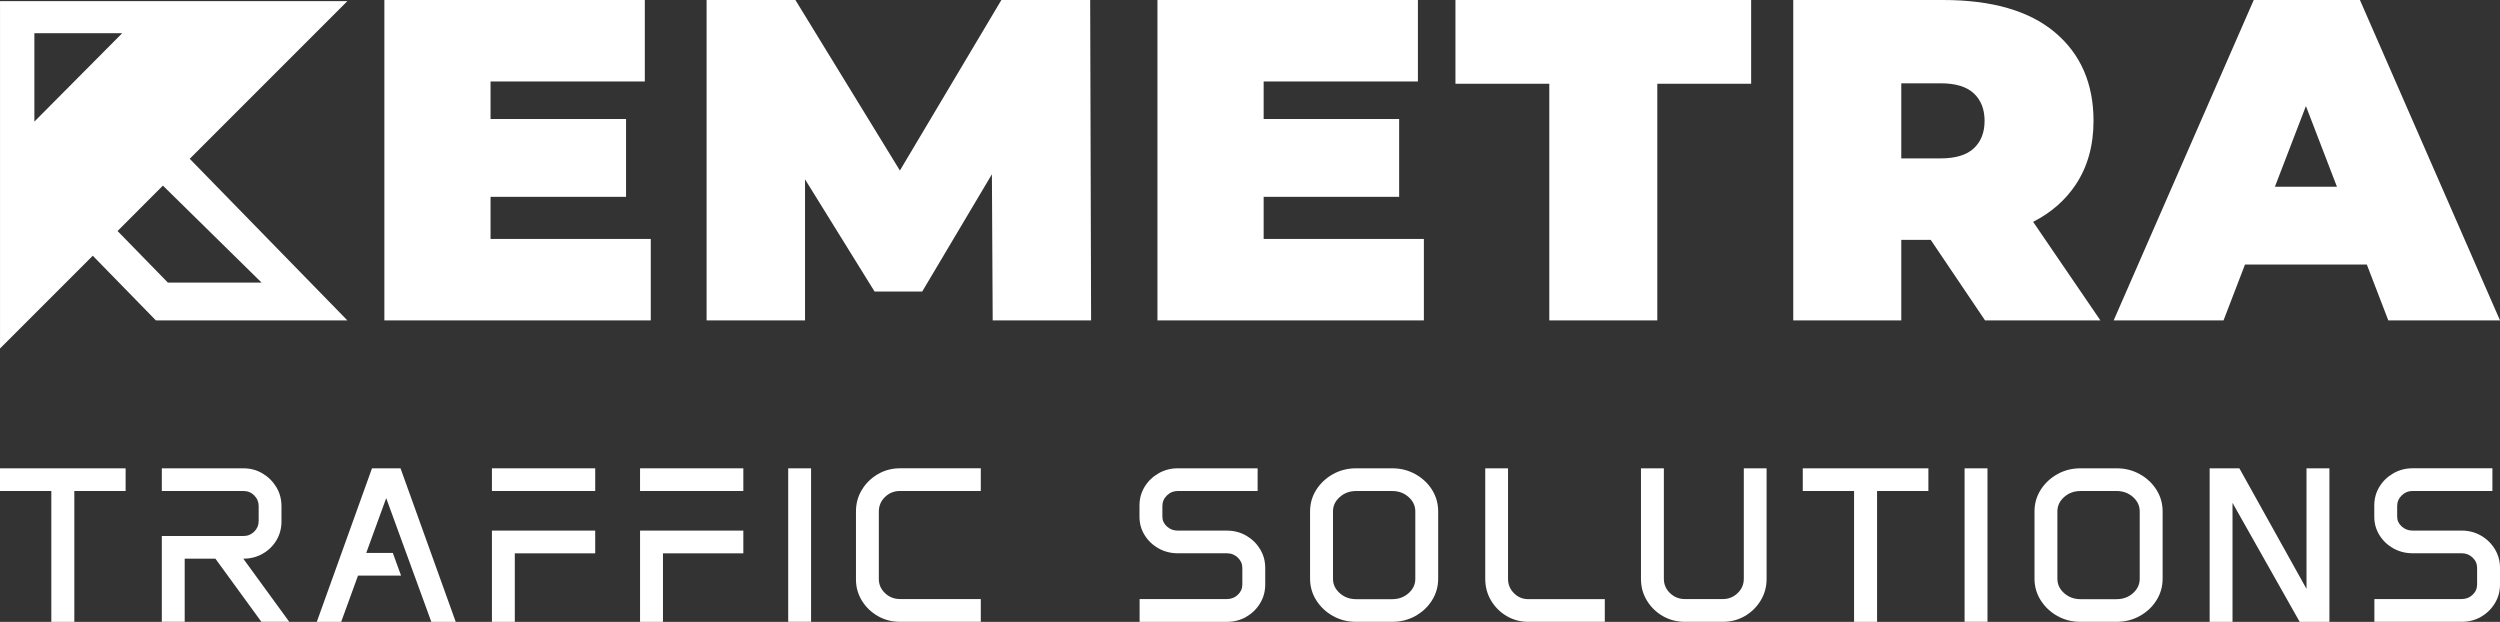
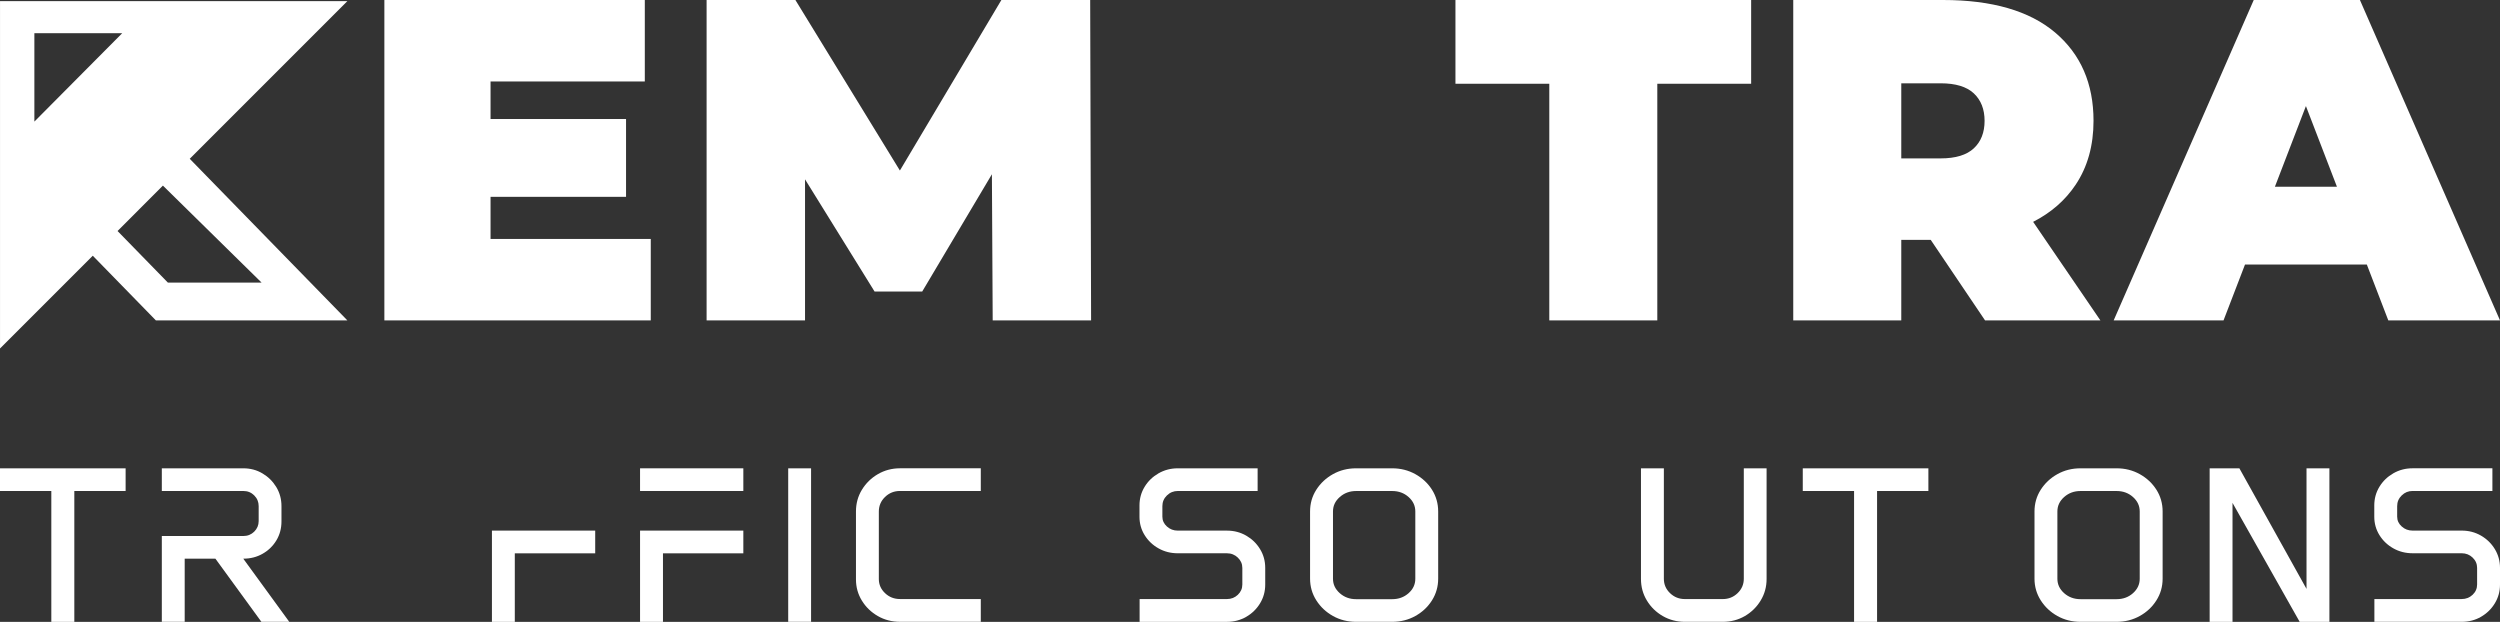
<svg xmlns="http://www.w3.org/2000/svg" version="1.1" id="Layer_1" x="0px" y="0px" viewBox="0 0 1174 292.02" style="enable-background:new 0 0 1174 292.02;" xml:space="preserve">
  <rect x="0" y="0" width="1174" height="292.02" fill="#333333" stroke="none" />
  <style type="text/css">
	.st0{fill:#FFFFFF;}
</style>
  <g>
    <g>
      <polygon class="st0" points="0,230.57 24.1,230.57 24.1,292.02 34.9,292.02 34.9,230.57 58.99,230.57 58.99,219.92 0,219.92   " />
      <path class="st0" d="M123.36,260.02c2.71-1.55,4.86-3.65,6.45-6.29c1.57-2.63,2.37-5.59,2.37-8.87v-7.19    c0-3.28-0.81-6.25-2.42-8.93c-1.62-2.67-3.77-4.81-6.48-6.41c-2.69-1.61-5.69-2.41-8.98-2.41H75.99v10.65h38.31    c2,0,3.7,0.69,5.09,2.08c1.38,1.38,2.08,3.06,2.08,5.02v7.03c0,1.93-0.7,3.58-2.08,4.95c-1.4,1.38-3.09,2.06-5.09,2.06H86.73    h-5.37h-5.37v40.3h10.74v-29.66h14.42l21.6,29.66h13.09l-21.6-29.66C117.61,262.36,120.65,261.58,123.36,260.02z" />
-       <polygon class="st0" points="174.69,219.92 148.77,292.02 160.22,292.02 168.12,270.31 188.34,270.31 184.47,259.67     171.98,259.67 181.36,233.92 202.55,292.02 214.01,292.02 188.09,219.92   " />
-       <rect x="231.01" y="219.92" class="st0" width="48.5" height="10.65" />
      <polygon class="st0" points="238.05,249.17 231.01,249.17 231.01,292.02 241.75,292.02 241.75,259.83 279.51,259.83     279.51,249.17 241.75,249.17   " />
      <polygon class="st0" points="303.59,249.17 300.57,249.17 300.57,292.02 311.33,292.02 311.33,259.83 349.07,259.83     349.07,249.17 311.33,249.17   " />
      <rect x="300.57" y="219.92" class="st0" width="48.5" height="10.65" />
      <rect x="370.14" y="219.92" class="st0" width="10.74" height="72.09" />
      <path class="st0" d="M412.25,222.66c-3.13,1.82-5.63,4.27-7.49,7.32c-1.87,3.06-2.8,6.47-2.8,10.22v31.88    c0,3.65,0.93,6.98,2.8,10.01c1.86,3.02,4.36,5.43,7.49,7.22c3.12,1.8,6.59,2.69,10.39,2.69h37.94v-10.69h-37.94    c-2.75,0-5.1-0.92-7.03-2.77c-1.94-1.84-2.91-4.04-2.91-6.61v-31.73c0-2.67,0.97-4.95,2.91-6.82c1.93-1.88,4.28-2.82,7.03-2.82    h37.94v-10.65h-37.94C418.84,219.92,415.37,220.84,412.25,222.66z" />
      <path class="st0" d="M585.23,251.54c-2.72-1.57-5.74-2.36-9.07-2.36h-23.07c-1.97,0-3.67-0.64-5.1-1.93    c-1.42-1.28-2.14-2.82-2.14-4.61v-4.97c0-1.96,0.71-3.63,2.14-5.02c1.43-1.39,3.13-2.08,5.1-2.08h37.49v-10.65h-37.49    c-3.3,0-6.31,0.79-9.05,2.36c-2.73,1.57-4.91,3.67-6.52,6.31c-1.61,2.63-2.42,5.56-2.42,8.77v5.32c0,3.14,0.8,6.02,2.42,8.62    c1.61,2.6,3.79,4.68,6.52,6.21c2.73,1.54,5.75,2.31,9.05,2.31h23.07c2.01,0,3.71,0.68,5.12,2.03c1.41,1.35,2.12,2.97,2.12,4.87    v7.76c0,1.89-0.71,3.5-2.12,4.84c-1.41,1.33-3.11,2-5.12,2h-41v10.7h41c3.33,0,6.35-0.79,9.07-2.36c2.72-1.57,4.88-3.68,6.5-6.34    c1.61-2.65,2.42-5.58,2.42-8.79v-7.86c0-3.21-0.8-6.14-2.42-8.79C590.11,255.22,587.95,253.11,585.23,251.54z" />
      <path class="st0" d="M664.65,222.66c-3.28-1.82-6.9-2.74-10.88-2.74h-16.96c-3.97,0-7.59,0.92-10.85,2.74    c-3.26,1.82-5.87,4.27-7.82,7.32c-1.96,3.06-2.93,6.46-2.93,10.22v31.53c0,3.72,0.98,7.12,2.93,10.19    c1.95,3.07,4.56,5.53,7.82,7.35c3.26,1.83,6.88,2.74,10.85,2.74h16.96c3.97,0,7.6-0.91,10.88-2.74c3.28-1.82,5.88-4.27,7.82-7.35    c1.93-3.07,2.9-6.47,2.9-10.19V240.2c0-3.75-0.97-7.15-2.9-10.22C670.54,226.93,667.93,224.49,664.65,222.66z M664.63,271.79    c0,2.64-1.05,4.89-3.16,6.77c-2.11,1.87-4.67,2.81-7.69,2.81h-16.96c-2.99,0-5.55-0.94-7.66-2.81c-2.12-1.88-3.19-4.13-3.19-6.77    v-31.63c0-2.63,1.06-4.89,3.19-6.76c2.12-1.88,4.67-2.82,7.66-2.82h16.96c3.02,0,5.58,0.94,7.69,2.82    c2.1,1.87,3.16,4.13,3.16,6.76V271.79z" />
-       <path class="st0" d="M710.97,278.58c-1.87-1.86-2.8-4.11-2.8-6.75v-51.91h-10.7v51.91c0,3.72,0.91,7.11,2.72,10.17    c1.82,3.06,4.26,5.49,7.34,7.3c3.07,1.8,6.46,2.71,10.16,2.71h35.92v-10.65h-35.92C715.07,281.37,712.83,280.44,710.97,278.58z" />
      <path class="st0" d="M818.89,271.79c0,2.64-0.97,4.88-2.91,6.75c-1.93,1.86-4.26,2.78-6.97,2.78h-17.78    c-2.72,0-5.04-0.92-6.98-2.78c-1.94-1.86-2.9-4.11-2.9-6.75v-51.86H770.6v51.96c0,3.68,0.92,7.06,2.77,10.11    c1.85,3.06,4.34,5.49,7.47,7.3c3.12,1.8,6.59,2.71,10.39,2.71h17.78c3.8,0,7.25-0.91,10.37-2.71c3.1-1.81,5.58-4.24,7.43-7.3    c1.86-3.06,2.78-6.43,2.78-10.11v-51.96h-10.7V271.79z" />
      <polygon class="st0" points="846.58,230.57 870.67,230.57 870.67,292.02 881.47,292.02 881.47,230.57 905.57,230.57     905.57,219.92 846.58,219.92   " />
-       <rect x="922.57" y="219.92" class="st0" width="10.75" height="72.09" />
      <path class="st0" d="M1004.84,222.66c-3.28-1.82-6.9-2.74-10.88-2.74H977c-3.98,0-7.59,0.92-10.85,2.74    c-3.26,1.82-5.87,4.27-7.82,7.32c-1.95,3.06-2.93,6.46-2.93,10.22v31.53c0,3.72,0.98,7.12,2.93,10.19    c1.95,3.07,4.56,5.53,7.82,7.35c3.26,1.83,6.87,2.74,10.85,2.74h16.96c3.97,0,7.59-0.91,10.88-2.74c3.28-1.82,5.88-4.27,7.82-7.35    c1.94-3.07,2.91-6.47,2.91-10.19V240.2c0-3.75-0.97-7.15-2.91-10.22C1010.72,226.93,1008.12,224.49,1004.84,222.66z     M1004.81,271.79c0,2.64-1.06,4.89-3.16,6.77c-2.1,1.87-4.67,2.81-7.69,2.81H977c-2.99,0-5.55-0.94-7.67-2.81    c-2.12-1.88-3.18-4.13-3.18-6.77v-31.63c0-2.63,1.06-4.89,3.18-6.76c2.12-1.88,4.68-2.82,7.67-2.82h16.96    c3.02,0,5.58,0.94,7.69,2.82c2.1,1.87,3.16,4.13,3.16,6.76V271.79z" />
      <polygon class="st0" points="1083.14,276.55 1051.61,219.92 1037.65,219.92 1037.65,292.02 1048.39,292.02 1048.39,236.15     1079.93,292.02 1093.89,292.02 1093.89,219.92 1083.14,219.92   " />
      <path class="st0" d="M1171.58,257.87c-1.61-2.65-3.78-4.77-6.5-6.34c-2.72-1.57-5.74-2.36-9.06-2.36h-23.08    c-1.97,0-3.67-0.64-5.09-1.93c-1.43-1.28-2.14-2.82-2.14-4.61v-4.97c0-1.96,0.71-3.63,2.14-5.02c1.43-1.39,3.12-2.08,5.09-2.08    h37.49v-10.65h-37.49c-3.3,0-6.31,0.79-9.04,2.36c-2.73,1.57-4.91,3.67-6.52,6.31c-1.61,2.63-2.42,5.56-2.42,8.77v5.32    c0,3.14,0.81,6.02,2.42,8.62c1.61,2.6,3.79,4.68,6.52,6.21c2.73,1.54,5.74,2.31,9.04,2.31h23.08c2,0,3.71,0.68,5.12,2.03    c1.41,1.35,2.11,2.97,2.11,4.87v7.76c0,1.89-0.7,3.5-2.11,4.84c-1.41,1.33-3.12,2-5.12,2h-41.01v10.7h41.01    c3.33,0,6.35-0.79,9.06-2.36c2.72-1.57,4.88-3.68,6.5-6.34c1.61-2.65,2.42-5.58,2.42-8.79v-7.86    C1174,263.46,1173.19,260.53,1171.58,257.87z" />
    </g>
    <polygon class="st0" points="230.36,92.43 293.99,92.43 293.99,55.89 230.36,55.89 230.36,38.26 302.8,38.26 302.8,0 180.5,0    180.5,150.46 305.6,150.46 305.6,112.21 230.36,112.21  " />
    <polygon class="st0" points="470.25,0 422.59,80.08 373.52,0 331.82,0 331.82,150.46 378.04,150.46 378.04,84.21 410.71,136.92    433.06,136.92 465.8,81.83 466.17,150.46 512.38,150.46 511.95,0  " />
-     <polygon class="st0" points="668.65,112.21 593.41,112.21 593.41,92.43 657.04,92.43 657.04,55.89 593.41,55.89 593.41,38.26    665.85,38.26 665.85,0 543.54,0 543.54,150.46 668.65,150.46  " />
    <polygon class="st0" points="727.55,150.46 778.27,150.46 778.27,39.33 822.34,39.33 822.34,0 683.48,0 683.48,39.33 727.55,39.33     " />
    <path class="st0" d="M954.76,104.18c8.44-4.31,15.09-10.13,19.98-17.45c5.59-8.38,8.38-18.38,8.38-29.99   c0-17.48-6.02-31.31-18.05-41.48C953.03,5.09,935.47,0,912.4,0h-70.29v150.46h50.73v-37.83h13.82l25.52,37.83h54.17L954.76,104.18z    M926.91,69.65c-3.37,3.15-8.57,4.73-15.58,4.73h-18.49V39.12h18.49c7.02,0,12.21,1.58,15.58,4.73c3.36,3.16,5.05,7.46,5.05,12.9   C931.96,62.2,930.28,66.5,926.91,69.65z" />
    <path class="st0" d="M1108.22,0h-49.86l-65.78,150.46h51.59l10.08-26.22h57.22l10.08,26.22H1174L1108.22,0z M1068.29,87.7   l14.57-37.89l14.57,37.89H1068.29z" />
    <path class="st0" d="M89.1,74.57l74.02-74.03H0.01v163.11l43.56-43.56l29.63,30.37h89.93L89.1,74.57z M16.14,15.6h41.24L16.14,57.1   V15.6z M78.85,132.72l-23.65-24.24L76.5,87.16l46.35,45.56H78.85z" />
  </g>
</svg>